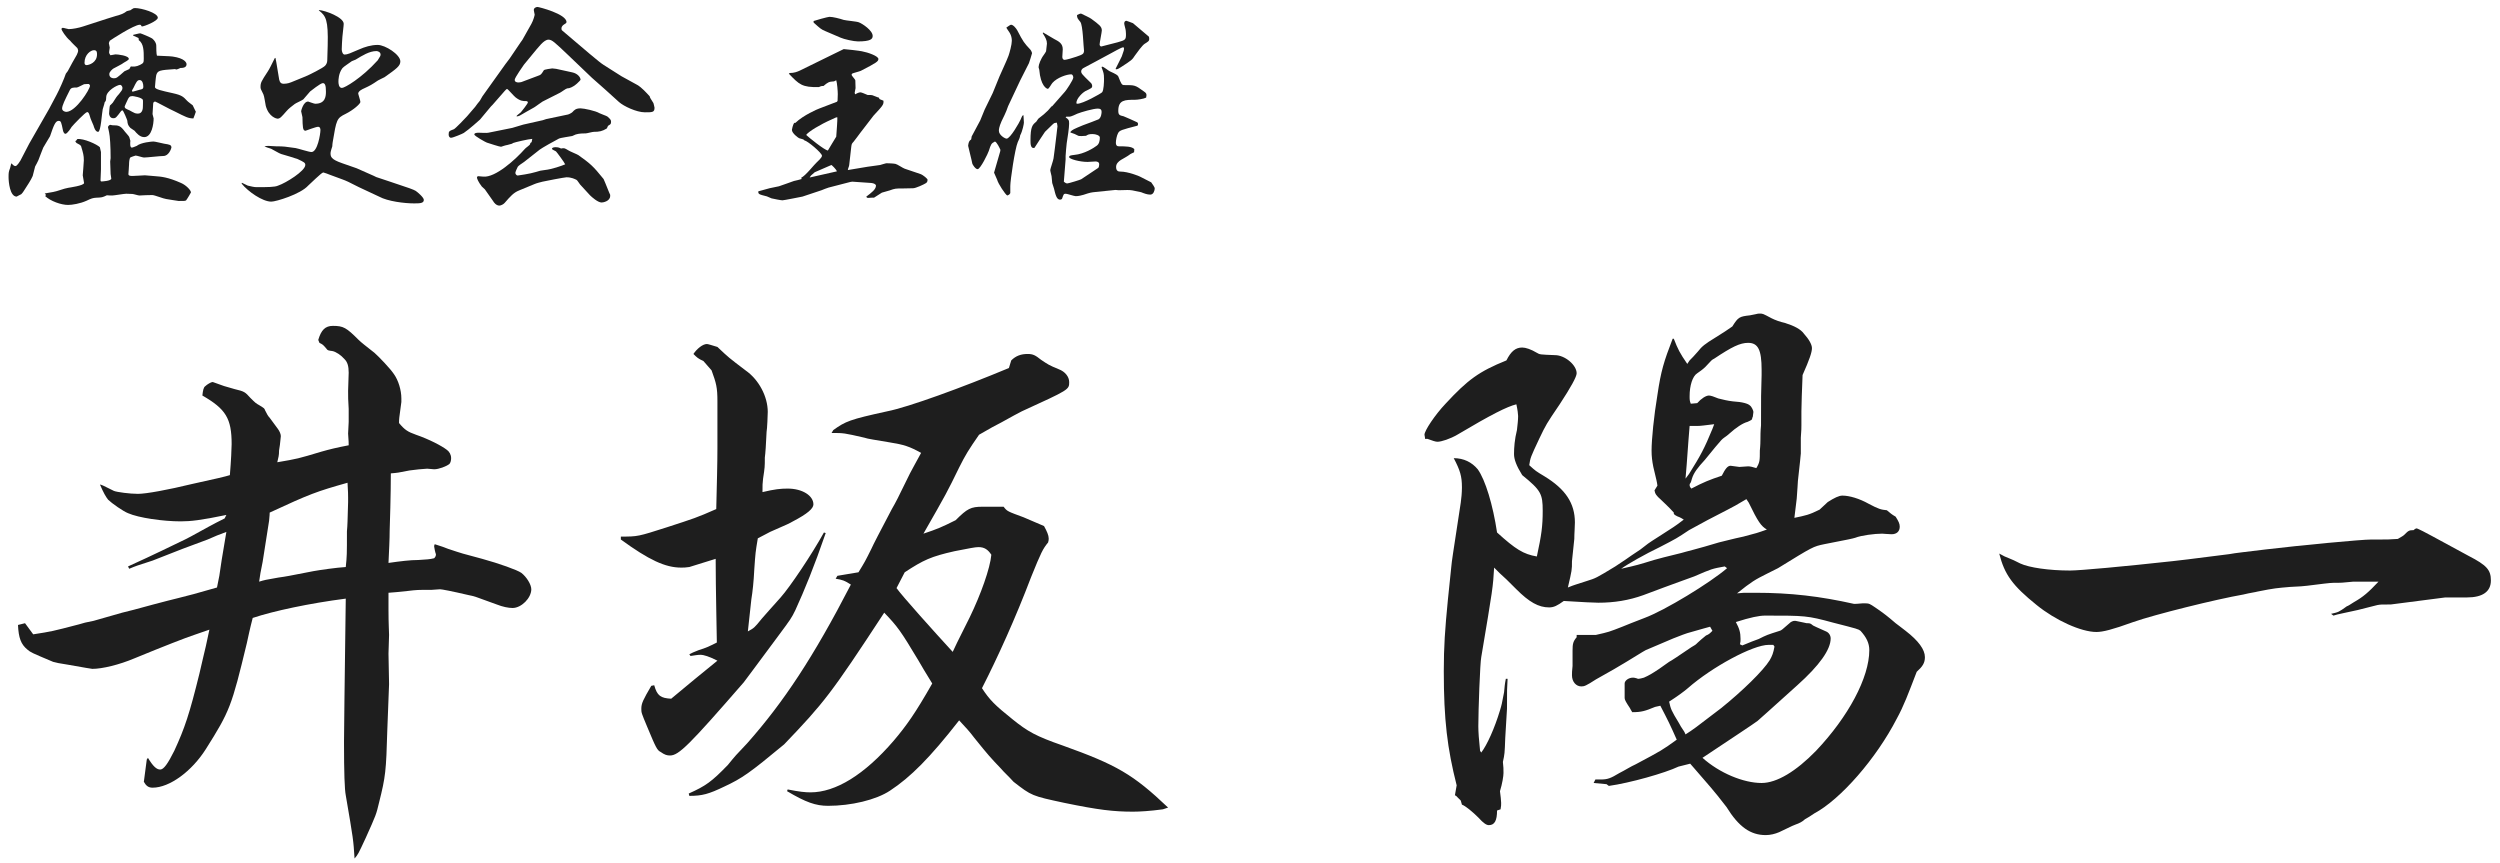
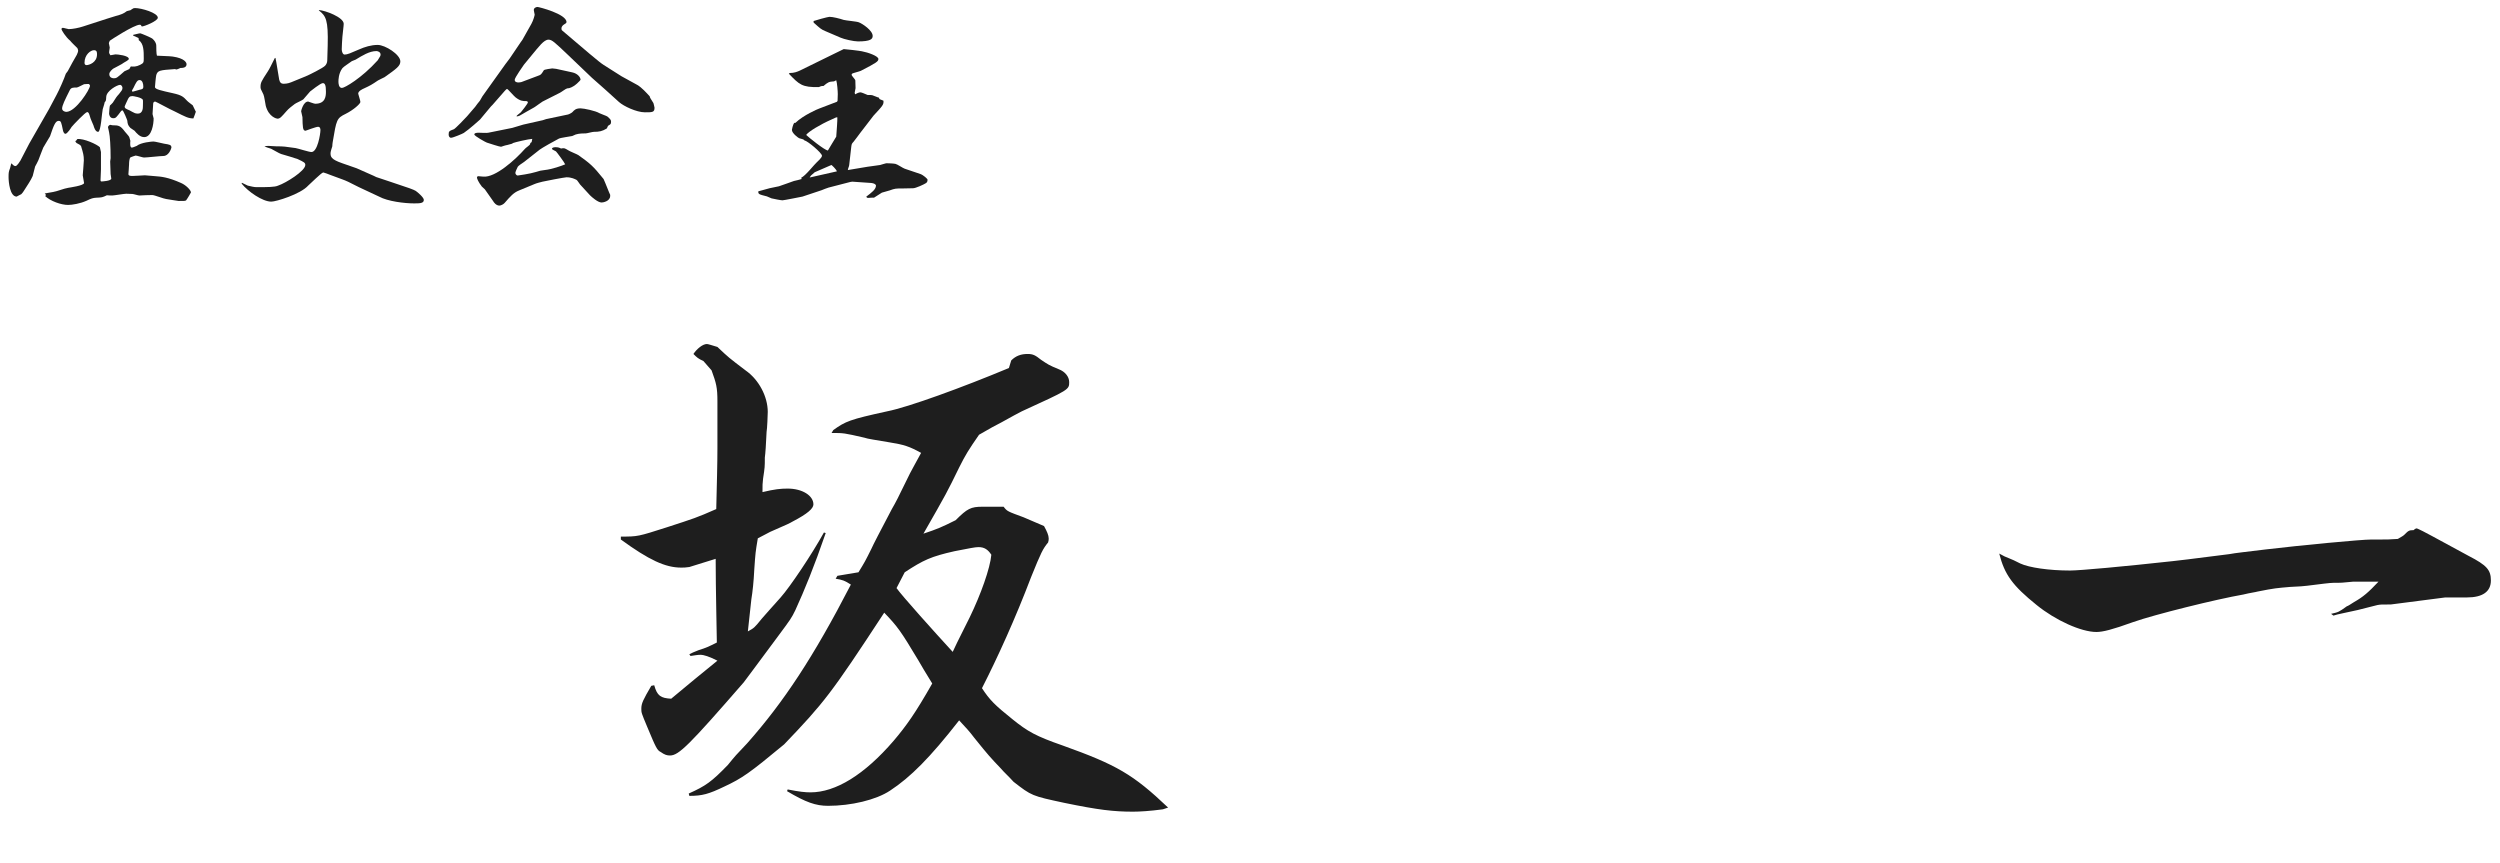
<svg xmlns="http://www.w3.org/2000/svg" width="194" height="67" viewBox="0 0 194 67" fill="none">
  <path d="M183.891 45.136H182.619C181.711 45.227 181.711 45.227 181.075 45.227C180.803 45.227 180.121 45.318 179.031 45.454C178.622 45.499 178.622 45.499 177.714 45.545C176.669 45.636 176.533 45.636 175.171 45.908C175.034 45.954 174.626 45.999 174.081 46.135C171.991 46.499 167.222 47.68 165.542 48.27C163.907 48.861 163.18 49.042 162.68 49.042C161.499 49.042 159.501 48.134 158.047 46.953C156.185 45.454 155.549 44.591 155.141 42.956C155.549 43.183 155.549 43.183 156.004 43.365C156.231 43.456 156.231 43.456 156.776 43.728C157.457 44.046 159.001 44.273 160.636 44.273C161.408 44.273 164.86 43.955 168.585 43.546C169.402 43.456 169.402 43.456 172.99 43.001C173.445 42.91 174.353 42.82 175.806 42.638C178.486 42.32 183.21 41.866 184.027 41.866C184.118 41.866 184.209 41.866 184.482 41.866C184.572 41.866 184.754 41.866 184.799 41.866C185.163 41.866 185.481 41.866 186.071 41.821C186.298 41.684 186.48 41.593 186.571 41.502C186.889 41.185 186.934 41.139 187.298 41.139C187.388 41.048 187.479 41.003 187.525 41.003C187.57 41.003 187.661 41.048 187.752 41.094C187.797 41.094 189.069 41.775 191.567 43.138C192.975 43.864 193.293 44.228 193.293 45.045C193.293 45.908 192.657 46.362 191.431 46.362H189.75L185.526 46.907C184.754 46.907 184.754 46.907 184.482 46.953C182.892 47.362 182.892 47.362 181.802 47.589C181.62 47.634 181.62 47.634 181.393 47.68C181.211 47.725 181.211 47.725 181.075 47.77L180.893 47.634C181.484 47.498 181.484 47.498 182.12 47.044C182.165 47.044 182.392 46.907 182.665 46.726C183.391 46.317 183.8 45.954 184.572 45.136C184.209 45.136 184.073 45.136 183.891 45.136Z" fill="#1E1E1E" />
-   <path d="M130.932 28.24L131.114 27.968C131.387 27.695 131.387 27.695 131.75 27.286C132.068 26.878 132.295 26.696 133.112 26.196C133.703 25.833 134.112 25.56 134.43 25.333C134.884 24.607 134.975 24.561 135.792 24.47C136.019 24.425 136.019 24.425 136.246 24.379C136.383 24.334 136.474 24.334 136.564 24.334C136.791 24.334 136.791 24.334 137.473 24.697C137.745 24.834 138.109 24.97 138.517 25.061C139.244 25.288 139.744 25.56 139.971 25.878C140.38 26.332 140.607 26.741 140.607 27.014C140.607 27.332 140.425 27.877 139.88 29.103C139.835 30.375 139.789 31.283 139.789 31.919C139.789 32.055 139.789 32.282 139.789 32.464C139.789 32.737 139.789 32.918 139.789 33.009C139.789 33.282 139.789 33.282 139.744 33.963C139.744 34.281 139.744 34.281 139.744 35.189C139.744 35.325 139.653 36.052 139.517 37.324C139.517 37.506 139.471 37.96 139.426 38.687C139.38 39.004 139.335 39.504 139.244 40.185C140.107 40.004 140.38 39.958 141.197 39.55L141.833 38.959C142.333 38.641 142.696 38.459 142.968 38.459C143.514 38.459 144.286 38.687 145.012 39.095C145.784 39.504 145.966 39.55 146.42 39.595C146.693 39.822 146.784 39.913 147.102 40.094C147.329 40.458 147.42 40.639 147.42 40.867C147.42 41.23 147.192 41.457 146.784 41.457C146.602 41.457 146.102 41.412 146.057 41.412C145.467 41.412 144.422 41.548 143.968 41.73C143.65 41.82 143.65 41.82 141.56 42.229C140.698 42.411 140.698 42.411 137.972 44.091C137.791 44.182 137.518 44.319 137.155 44.5C136.156 45 135.928 45.136 134.793 46.044L135.338 45.999C135.701 45.999 136.065 45.999 136.201 45.999C138.972 45.999 141.243 46.272 143.877 46.862C144.195 46.862 144.422 46.817 144.558 46.817C144.649 46.817 144.649 46.817 144.694 46.817C145.058 46.817 145.103 46.862 145.512 47.135C146.239 47.634 146.466 47.816 147.102 48.361C147.238 48.452 147.51 48.679 147.874 48.951C148.873 49.723 149.373 50.405 149.373 50.995C149.373 51.449 149.191 51.722 148.737 52.131C148.055 53.902 147.738 54.765 147.192 55.764C145.603 58.853 142.832 62.032 140.788 63.122C140.38 63.395 140.38 63.395 140.062 63.576C139.88 63.758 139.607 63.894 139.335 63.985C139.199 64.031 139.199 64.031 138.063 64.576C137.745 64.712 137.382 64.803 137.019 64.803C135.838 64.803 134.929 64.167 133.975 62.623C132.931 61.26 132.567 60.897 131.477 59.625L131.159 59.261L130.251 59.489C129.206 59.988 126.481 60.76 124.846 60.987L124.664 60.851L123.665 60.76L123.802 60.488C123.938 60.488 124.119 60.488 124.21 60.488C124.755 60.488 124.982 60.397 125.664 59.988C126.118 59.761 126.527 59.489 126.935 59.307C128.979 58.217 128.979 58.217 130.115 57.399C129.615 56.264 129.434 55.9 128.843 54.765L128.434 54.856C127.662 55.174 127.39 55.265 126.663 55.265C126.572 55.128 126.527 55.038 126.481 54.947C126.209 54.538 126.072 54.311 126.072 54.175V53.039C126.072 52.812 126.39 52.585 126.708 52.585C126.754 52.585 126.845 52.585 126.981 52.63C127.072 52.676 127.117 52.676 127.163 52.676C127.253 52.676 127.39 52.63 127.571 52.585C127.98 52.403 128.207 52.267 128.752 51.904C129.07 51.676 129.07 51.676 129.524 51.358C129.706 51.268 130.251 50.904 131.25 50.223C131.568 50.041 131.568 50.041 131.75 49.86C131.886 49.723 132.113 49.542 132.386 49.315C132.613 49.224 132.658 49.178 132.885 48.951L132.704 48.633C132.658 48.633 132.068 48.815 130.932 49.133C130.66 49.224 130.66 49.224 129.842 49.542L127.708 50.45C127.617 50.495 127.617 50.495 126.209 51.358C125.3 51.904 125.3 51.904 123.847 52.721C123.075 53.221 122.939 53.266 122.711 53.266C122.303 53.266 121.985 52.903 121.985 52.403C121.985 52.267 121.985 52.04 122.03 51.676C122.03 51.586 122.03 51.495 122.03 51.449V50.495C122.03 49.95 122.076 49.769 122.348 49.451V49.269C123.029 49.269 123.211 49.269 123.847 49.269C124.846 49.042 124.846 49.042 125.891 48.633C126.209 48.497 126.799 48.27 127.617 47.952C129.206 47.362 132.704 45.227 134.021 44.091L133.839 43.955C132.84 44.137 132.84 44.137 131.477 44.727C131.25 44.818 129.933 45.272 127.526 46.181C126.39 46.59 125.255 46.771 124.029 46.771C123.665 46.771 122.848 46.726 121.349 46.635C120.849 46.998 120.577 47.135 120.213 47.135C119.396 47.135 118.669 46.726 117.67 45.727C116.898 44.954 116.807 44.864 116.398 44.5C116.171 44.273 116.171 44.273 115.944 44.046C115.853 45.59 115.853 45.59 114.945 50.995C114.854 51.404 114.718 55.128 114.718 56.355C114.718 56.763 114.763 57.445 114.854 58.262L114.945 58.398C115.399 57.808 115.989 56.491 116.398 55.128C116.534 54.674 116.534 54.674 116.716 53.72C116.762 53.266 116.762 53.13 116.852 52.676H116.989C116.943 53.448 116.943 53.448 116.943 54.992C116.898 55.81 116.898 55.81 116.807 57.263C116.762 58.489 116.762 58.489 116.625 59.125C116.671 59.489 116.671 59.716 116.671 59.988C116.671 60.215 116.58 60.806 116.398 61.396C116.444 61.76 116.489 62.123 116.489 62.305C116.489 62.486 116.489 62.532 116.444 62.804L116.171 62.895C116.171 63.667 115.989 64.031 115.535 64.031C115.354 64.031 115.126 63.894 114.718 63.44C114.309 63.031 113.718 62.532 113.446 62.441L113.355 62.123L112.992 61.76L112.901 61.714L113.037 60.942C112.31 58.081 112.038 55.855 112.038 52.085C112.038 50.178 112.129 48.86 112.356 46.544C112.447 45.727 112.447 45.727 112.628 43.91C112.674 43.456 112.674 43.456 113.355 39.004C113.4 38.687 113.446 38.232 113.446 37.824C113.446 36.961 113.31 36.506 112.81 35.553C113.582 35.553 114.218 35.87 114.672 36.416C115.263 37.233 115.853 39.186 116.171 41.321C117.624 42.638 118.215 43.001 119.26 43.183C119.623 41.502 119.714 40.821 119.714 39.64C119.714 38.323 119.578 38.051 118.124 36.87C117.67 36.143 117.488 35.643 117.488 35.235C117.488 34.735 117.534 34.099 117.715 33.372C117.761 32.964 117.806 32.6 117.806 32.282C117.806 32.146 117.761 31.783 117.67 31.374C116.943 31.556 115.762 32.146 113.083 33.736C112.538 34.054 111.856 34.281 111.538 34.281C111.402 34.281 111.13 34.19 110.766 34.054H110.584C110.584 33.917 110.539 33.781 110.539 33.736C110.539 33.418 111.357 32.191 112.174 31.329C113.9 29.466 114.763 28.831 116.898 27.968C117.261 27.241 117.624 26.968 118.124 26.968C118.397 26.968 118.805 27.105 119.26 27.377C119.487 27.513 119.487 27.513 120.668 27.559C121.44 27.559 122.348 28.331 122.348 28.967C122.348 29.239 121.894 30.057 121.031 31.374C119.986 32.918 119.986 32.918 119.441 34.054C118.76 35.507 118.76 35.507 118.669 36.098C119.169 36.552 119.169 36.552 119.85 36.961C121.485 37.96 122.212 39.05 122.212 40.549C122.212 40.912 122.166 41.366 122.166 41.82C122.03 43.138 122.03 43.138 121.985 43.546C121.985 44.228 121.985 44.228 121.667 45.59C122.212 45.363 122.303 45.363 123.12 45.091C123.847 44.864 123.847 44.864 125.346 43.955C125.618 43.773 125.891 43.592 126.163 43.41C126.345 43.274 126.754 43.001 127.299 42.638C127.526 42.456 127.526 42.456 127.889 42.184C127.935 42.138 128.298 41.911 128.934 41.502C129.842 40.912 129.888 40.912 130.66 40.322C130.524 40.231 130.433 40.185 130.342 40.14C130.069 40.049 129.888 39.913 129.888 39.867C129.888 39.822 129.888 39.777 129.888 39.777C129.479 39.322 129.116 39.004 128.888 38.777C128.525 38.459 128.434 38.323 128.389 38.051L128.616 37.687C128.571 37.369 128.571 37.369 128.298 36.234C128.207 35.78 128.162 35.416 128.162 34.962C128.162 34.099 128.343 32.282 128.616 30.647C128.888 28.785 129.116 28.058 129.797 26.287H129.888C130.206 27.105 130.342 27.377 130.932 28.24ZM131.205 31.329L131.704 31.283C132.022 30.92 132.386 30.693 132.613 30.693C132.749 30.693 133.022 30.784 133.34 30.92C133.703 31.011 134.066 31.102 134.475 31.147C135.247 31.192 135.656 31.329 135.792 31.465C135.928 31.556 136.065 31.874 136.065 31.964C136.019 32.373 136.019 32.373 135.974 32.419C135.974 32.6 135.883 32.6 135.611 32.737C135.247 32.827 134.702 33.191 134.203 33.645C134.203 33.645 134.066 33.781 133.794 33.963C133.612 34.099 133.612 34.099 133.112 34.69C132.749 35.144 132.477 35.462 132.295 35.689C131.75 36.279 131.432 36.688 131.296 37.142C131.25 37.324 131.205 37.46 131.159 37.506C131.114 37.551 131.114 37.642 131.114 37.642C131.114 37.733 131.159 37.824 131.25 37.914C132.204 37.415 132.658 37.233 133.612 36.915C133.885 36.37 134.066 36.143 134.293 36.143L134.975 36.234L135.656 36.188C135.792 36.188 136.019 36.234 136.292 36.325C136.564 35.87 136.564 35.734 136.564 34.962C136.564 34.917 136.61 34.599 136.61 34.099C136.61 33.827 136.61 33.463 136.655 33.009C136.655 30.693 136.655 30.556 136.701 29.103C136.701 28.967 136.701 28.74 136.701 28.694C136.701 27.15 136.428 26.605 135.656 26.605C135.02 26.605 134.384 26.923 133.022 27.831C132.84 27.922 132.84 27.922 132.34 28.467C132.113 28.694 131.886 28.831 131.704 28.967C131.341 29.194 131.114 29.921 131.114 30.738C131.114 31.011 131.114 31.102 131.205 31.329ZM132.885 33.282L133.022 32.918C132.25 33.009 131.977 33.054 131.704 33.054C131.568 33.054 131.387 33.054 131.114 33.054C131.069 33.599 131.069 33.599 131.023 34.19C130.978 34.78 130.978 34.78 130.887 36.052C130.842 36.506 130.842 36.597 130.796 37.142L131.069 36.779C131.977 35.325 132.25 34.826 132.885 33.282ZM135.701 39.004L135.52 38.732C134.838 39.141 134.43 39.368 134.066 39.55C132.477 40.367 132.477 40.367 131.069 41.139C130.115 41.775 130.115 41.775 128.798 42.456C127.662 43.001 126.3 43.773 125.8 44.137C127.026 43.864 127.163 43.819 128.343 43.456C128.661 43.365 129.343 43.183 130.478 42.91C130.751 42.82 131.75 42.593 133.385 42.093C133.794 42.002 134.43 41.82 135.293 41.639C136.337 41.366 136.337 41.366 137.109 41.094C136.655 40.821 136.428 40.503 135.701 39.004ZM135.02 49.996L135.202 50.087C135.747 49.86 136.201 49.678 136.474 49.587C137.109 49.269 137.109 49.269 138.109 48.951C138.245 48.906 138.245 48.906 138.972 48.27C139.062 48.225 139.153 48.179 139.244 48.179C139.29 48.179 139.29 48.179 139.335 48.179C139.835 48.27 140.152 48.361 140.198 48.361C140.47 48.361 140.47 48.361 140.698 48.542C140.698 48.542 141.061 48.724 141.697 48.997C141.924 49.087 142.06 49.315 142.06 49.542C142.06 50.405 141.197 51.631 139.471 53.175C137.473 54.992 136.428 55.9 136.383 55.946C136.019 56.218 134.566 57.172 132.113 58.807C133.43 59.988 135.293 60.76 136.701 60.76C137.882 60.76 139.38 59.852 140.925 58.262C143.423 55.628 145.058 52.585 145.058 50.45C145.058 49.905 144.831 49.451 144.376 48.951C144.195 48.815 144.195 48.815 142.242 48.315C140.243 47.77 140.062 47.77 136.973 47.77C136.519 47.77 135.838 47.907 134.702 48.27C134.975 48.77 135.066 49.087 135.066 49.587C135.066 49.723 135.066 49.814 135.02 49.996ZM137.609 50.041H137.246C136.019 50.041 132.84 51.767 130.978 53.402C130.66 53.675 130.16 54.038 129.524 54.447C129.661 55.038 129.661 55.083 130.296 56.127C130.387 56.309 130.478 56.446 130.569 56.582C130.66 56.718 130.705 56.763 130.796 56.99C131.432 56.582 131.432 56.582 133.567 54.947C135.202 53.63 136.837 52.04 137.336 51.222C137.518 50.904 137.609 50.677 137.7 50.178L137.609 50.041Z" fill="#1E1E1E" />
  <path d="M55.218 28.74L54.582 28.013C54.173 27.831 54.082 27.74 53.81 27.468C54.082 27.059 54.536 26.696 54.854 26.696C54.945 26.696 55.218 26.787 55.672 26.923C56.535 27.74 56.535 27.74 57.852 28.74C58.897 29.466 59.578 30.784 59.578 31.964C59.578 32.101 59.533 33.327 59.487 33.509C59.442 34.508 59.396 35.189 59.351 35.507C59.351 36.234 59.351 36.234 59.215 37.142C59.169 37.506 59.169 37.642 59.169 38.187C60.123 37.96 60.577 37.914 61.122 37.914C62.258 37.914 63.121 38.459 63.121 39.141C63.121 39.459 62.666 39.867 61.531 40.458C61.213 40.639 61.213 40.639 59.76 41.275C59.396 41.457 59.351 41.502 58.806 41.775C58.624 42.865 58.624 42.865 58.533 44.182C58.488 45.136 58.397 45.954 58.306 46.499C58.215 47.225 58.17 47.861 58.034 48.997C58.533 48.724 58.533 48.724 59.124 47.998C59.396 47.679 59.85 47.18 60.577 46.362C61.304 45.545 62.984 43.047 63.938 41.321L64.075 41.366C63.166 44.001 62.439 45.772 61.713 47.362C61.395 47.998 61.395 47.998 60.35 49.406C58.76 51.54 57.898 52.721 57.716 52.948C53.492 57.808 52.674 58.626 51.993 58.626C51.766 58.626 51.584 58.58 51.266 58.353C50.994 58.217 50.903 58.035 50.222 56.4C49.767 55.31 49.767 55.31 49.767 54.992C49.767 54.583 49.904 54.311 50.539 53.221L50.767 53.175C50.994 53.993 51.266 54.175 52.084 54.22C53.764 52.812 54.173 52.494 55.672 51.268C55.036 50.95 54.627 50.813 54.355 50.813C54.128 50.813 53.901 50.859 53.583 50.904L53.492 50.768C53.764 50.632 53.764 50.632 54.218 50.45C54.809 50.268 54.991 50.178 55.627 49.86C55.627 49.406 55.536 45.681 55.536 43.365L53.492 44.001C53.219 44.046 53.038 44.046 52.856 44.046C51.63 44.046 50.358 43.456 48.178 41.866V41.639C49.495 41.639 49.495 41.639 51.766 40.912C53.855 40.231 54.037 40.185 55.581 39.504C55.627 37.551 55.672 36.007 55.672 34.735C55.672 34.599 55.672 34.281 55.672 33.827C55.672 33.009 55.672 32.146 55.672 31.147C55.672 30.057 55.581 29.739 55.218 28.74ZM78.291 28.558L78.472 27.968C78.836 27.604 79.245 27.468 79.744 27.468C80.153 27.468 80.335 27.559 80.789 27.922C81.334 28.285 81.379 28.331 82.151 28.649C82.651 28.831 82.969 29.239 82.969 29.648C82.969 30.238 82.969 30.238 79.29 31.919C79.017 32.055 78.518 32.328 77.7 32.782C77.337 32.964 76.746 33.282 75.974 33.736C75.157 34.917 74.93 35.28 74.43 36.279C73.476 38.232 73.476 38.232 71.659 41.412C72.75 41.048 73.067 40.912 74.158 40.367C75.066 39.459 75.338 39.322 76.247 39.322C76.247 39.322 76.383 39.322 76.474 39.322C76.792 39.322 77.246 39.322 77.882 39.322C78.154 39.686 78.2 39.686 79.426 40.14C79.426 40.14 79.971 40.367 81.016 40.821C81.243 41.23 81.379 41.548 81.379 41.775C81.379 41.866 81.379 41.957 81.334 42.093C80.925 42.593 80.789 42.865 80.017 44.773C78.79 47.998 77.428 50.995 76.201 53.402C76.792 54.311 77.201 54.719 78.563 55.81C79.744 56.763 80.38 57.127 82.469 57.853C86.648 59.352 87.92 60.079 90.645 62.668L90.236 62.804C89.237 62.94 88.419 62.986 87.92 62.986C86.421 62.986 85.24 62.85 82.606 62.305C80.062 61.76 80.062 61.76 78.654 60.669C78.245 60.215 77.882 59.897 77.7 59.67C76.837 58.762 76.746 58.671 75.611 57.263C75.202 56.718 74.975 56.491 74.43 55.9C72.159 58.807 70.66 60.306 69.071 61.351C67.981 62.078 66.028 62.532 64.256 62.532C63.302 62.532 62.53 62.259 61.077 61.396L61.122 61.26C62.031 61.442 62.485 61.487 62.894 61.487C64.847 61.487 67.072 60.124 69.343 57.49C70.342 56.309 71.024 55.355 72.341 53.039C71.841 52.221 71.478 51.631 71.251 51.222C69.888 48.951 69.661 48.633 68.616 47.543C64.483 53.857 63.938 54.538 60.85 57.763C58.17 59.988 57.58 60.397 56.217 61.033C54.991 61.623 54.491 61.76 53.492 61.76L53.446 61.578C54.764 60.987 55.218 60.669 56.489 59.352C57.08 58.626 57.08 58.626 57.988 57.672C60.804 54.492 63.121 50.995 66.028 45.363C65.528 45.045 65.392 45 64.847 44.909L64.983 44.682L66.618 44.409C67.118 43.592 67.118 43.592 67.617 42.593C67.754 42.275 68.299 41.23 69.207 39.504C69.57 38.868 69.57 38.868 70.615 36.733C70.797 36.37 71.115 35.825 71.478 35.144C70.57 34.644 70.161 34.508 69.025 34.326C67.981 34.145 67.299 34.054 67.072 33.963C65.483 33.599 65.483 33.599 64.529 33.599L64.665 33.372C65.619 32.691 65.937 32.555 68.844 31.919C70.479 31.601 74.703 30.057 78.291 28.558ZM70.206 44.409L69.57 45.636C70.024 46.272 72.432 48.951 73.93 50.586C74.158 50.087 74.158 50.087 75.248 47.907C76.111 46.135 76.837 44.091 76.928 43.047C76.656 42.638 76.383 42.456 75.929 42.456C75.656 42.456 75.248 42.547 74.067 42.774C72.25 43.183 71.659 43.456 70.206 44.409Z" fill="#1E1E1E" />
-   <path d="M24.788 26.605L24.697 26.378C24.924 25.606 25.242 25.288 25.832 25.288C26.65 25.288 26.877 25.424 27.831 26.378C28.012 26.56 28.421 26.878 29.057 27.377C29.42 27.695 30.283 28.604 30.556 29.012C30.919 29.512 31.146 30.284 31.146 30.92C31.146 30.965 31.146 31.147 31.146 31.193C30.965 32.51 30.965 32.51 30.965 32.828C31.419 33.373 31.646 33.509 32.282 33.736C33.326 34.099 34.28 34.599 34.689 34.917C34.871 35.053 35.007 35.28 35.007 35.553C35.007 35.734 34.961 35.916 34.87 36.007C34.644 36.189 34.053 36.416 33.69 36.416L33.145 36.37C32.963 36.37 32.055 36.461 31.782 36.507C30.874 36.688 30.874 36.688 30.329 36.734C30.329 36.961 30.329 38.46 30.238 41.185C30.238 41.866 30.192 42.684 30.147 43.683C31.101 43.547 31.828 43.456 32.463 43.456C33.145 43.41 33.326 43.41 33.69 43.32C33.781 43.229 33.826 43.138 33.826 43.047C33.826 43.047 33.826 43.047 33.826 43.002C33.781 42.911 33.69 42.457 33.69 42.411C33.69 42.366 33.69 42.32 33.735 42.23C34.189 42.366 34.553 42.502 34.78 42.593C35.87 42.956 35.87 42.956 37.414 43.365C38.731 43.728 40.139 44.228 40.457 44.455C40.866 44.773 41.229 45.363 41.229 45.727C41.229 46.408 40.457 47.18 39.776 47.18C39.458 47.18 39.004 47.089 38.55 46.908C36.824 46.272 36.824 46.272 36.369 46.181C35.007 45.863 34.28 45.727 34.144 45.727L33.508 45.772C32.373 45.772 32.373 45.772 31.6 45.863C30.737 45.954 30.737 45.954 30.147 45.999C30.147 46.59 30.147 47.089 30.147 47.362C30.147 48.361 30.192 49.088 30.192 49.27L30.147 50.723L30.192 53.085L30.056 56.627C29.965 59.852 29.92 60.261 29.42 62.259C29.193 63.213 29.193 63.213 28.376 65.03C27.785 66.302 27.785 66.302 27.513 66.62C27.422 65.166 27.422 65.166 26.831 61.714C26.741 61.26 26.695 59.989 26.695 57.581C26.695 56.9 26.741 53.176 26.831 46.453C24.015 46.817 21.245 47.407 19.61 47.952C19.383 48.815 19.246 49.497 19.155 49.905C17.974 54.811 17.838 55.174 15.976 58.126C14.886 59.852 13.16 61.124 11.843 61.124C11.525 61.124 11.343 60.988 11.162 60.67L11.389 58.944L11.48 58.808C11.888 59.489 12.161 59.716 12.433 59.716C12.706 59.716 13.024 59.262 13.524 58.263C14.341 56.491 14.704 55.401 15.476 52.267C15.749 51.132 15.794 50.859 15.976 50.133C16.158 49.315 16.158 49.315 16.249 48.861C15.976 48.952 15.976 48.952 15.068 49.27C14.386 49.497 12.751 50.133 10.435 51.086C9.254 51.586 7.937 51.904 7.165 51.904C7.165 51.904 6.529 51.813 5.303 51.586C4.667 51.495 4.258 51.404 4.122 51.359C2.396 50.632 2.396 50.632 2.123 50.405C1.624 49.996 1.442 49.497 1.396 48.497L1.942 48.361L2.577 49.224C4.031 48.997 4.031 48.997 6.12 48.452C6.393 48.361 6.756 48.27 7.256 48.179L9.481 47.544C9.663 47.498 9.663 47.498 10.389 47.316C10.526 47.271 13.069 46.59 13.841 46.408C14.432 46.272 15.431 45.999 16.839 45.59C17.021 44.728 17.021 44.728 17.202 43.456C17.384 42.32 17.384 42.32 17.566 41.276C16.839 41.548 16.839 41.548 16.112 41.866C15.749 42.002 15.749 42.002 14.159 42.593C12.751 43.138 11.979 43.456 11.843 43.501C10.571 43.91 10.571 43.91 10.026 44.137L9.935 43.955C10.344 43.774 12.025 43.002 13.978 42.048C14.568 41.775 14.886 41.594 16.203 40.867C16.794 40.549 16.794 40.549 17.43 40.231L17.566 39.959C15.613 40.367 14.795 40.458 14.023 40.458C12.661 40.458 10.753 40.186 9.935 39.822C9.572 39.686 8.664 39.05 8.391 38.778C8.209 38.55 8.028 38.233 7.755 37.597C7.937 37.642 7.937 37.642 8.845 38.096C9.072 38.187 10.072 38.323 10.707 38.323C11.343 38.323 13.069 38.005 14.931 37.551C16.612 37.188 17.566 36.961 17.838 36.87C17.929 35.78 17.975 34.781 17.975 34.463C17.975 32.464 17.52 31.738 15.704 30.693C15.749 30.284 15.794 30.057 15.931 29.966C16.067 29.83 16.385 29.648 16.476 29.648C16.521 29.648 16.521 29.648 16.521 29.648C17.384 29.966 17.384 29.966 18.202 30.193C18.974 30.375 19.019 30.421 19.428 30.875C19.837 31.283 19.837 31.283 20.155 31.465C20.518 31.692 20.518 31.692 20.564 31.828C20.7 32.101 20.791 32.283 20.927 32.419L21.563 33.282C21.699 33.464 21.79 33.691 21.79 33.827C21.79 33.872 21.79 33.872 21.79 33.872C21.744 34.372 21.699 34.735 21.654 34.962C21.654 35.371 21.608 35.462 21.517 35.871C23.107 35.598 23.107 35.598 24.924 35.053C25.56 34.872 26.105 34.735 27.058 34.554C27.058 34.327 27.058 34.327 27.013 33.645C27.013 33.6 27.013 33.509 27.058 32.737C27.058 32.601 27.058 32.464 27.058 32.419C27.058 32.237 27.058 32.056 27.058 31.738C27.013 31.056 27.013 30.784 27.013 30.33L27.058 28.922C27.058 28.422 26.968 28.104 26.741 27.877C26.468 27.559 26.059 27.287 25.787 27.241C25.469 27.196 25.423 27.196 25.332 27.059C25.06 26.741 25.06 26.741 24.788 26.605ZM20.109 45.136C20.564 45 20.564 45 21.608 44.818C22.244 44.728 22.244 44.728 24.333 44.319C24.833 44.228 26.105 44.046 26.831 44.001C26.922 43.138 26.922 43.047 26.922 41.23C26.968 40.731 26.968 40.504 27.013 38.959C27.013 38.823 27.013 38.687 27.013 38.596C27.013 38.414 27.013 38.187 26.968 37.461C24.56 38.142 24.061 38.323 20.927 39.777C20.927 40.049 20.881 40.276 20.881 40.413C20.609 42.184 20.609 42.184 20.382 43.592C20.2 44.501 20.2 44.501 20.109 45.136Z" fill="#1E1E1E" />
-   <path d="M75.333 10.844L75.367 10.81L75.401 10.589L76.066 9.345C76.066 9.328 76.355 8.647 76.406 8.511L77.037 7.216L77.564 5.922C77.752 5.479 78.093 4.781 78.263 4.321C78.348 4.083 78.518 3.452 78.518 3.163C78.518 2.958 78.467 2.754 78.382 2.601C78.348 2.516 78.11 2.209 78.093 2.141C78.144 2.107 78.399 1.919 78.45 1.919C78.638 1.919 78.859 2.209 78.944 2.362C79.404 3.248 79.472 3.333 79.949 3.844C80 3.895 80.085 4.065 80.085 4.134C80.085 4.151 79.881 4.832 79.847 4.9L79.166 6.246L78.229 8.238C78.178 8.392 78.093 8.664 77.718 9.414C77.684 9.499 77.513 9.856 77.513 10.146C77.513 10.487 77.99 10.759 78.11 10.759C78.399 10.759 79.115 9.482 79.2 9.277C79.319 8.988 79.336 8.954 79.421 8.937C79.421 9.022 79.455 9.431 79.455 9.516C79.455 9.601 79.353 10.163 79.166 10.504C79.148 10.674 79.063 10.861 78.978 11.032C78.757 11.543 78.399 13.995 78.399 14.438V14.983C78.331 15.102 78.297 15.119 78.161 15.171C78.007 15.085 77.462 14.268 77.377 13.944C77.343 13.876 77.173 13.467 77.139 13.399L77.207 13.161L77.616 11.747L77.633 11.628C77.582 11.509 77.36 11.032 77.207 10.981C76.917 11.134 76.9 11.185 76.73 11.713C76.679 11.883 76.083 13.127 75.861 13.127C75.691 13.127 75.47 12.769 75.453 12.701C75.418 12.479 75.129 11.372 75.129 11.321C75.129 11.304 75.146 10.947 75.333 10.844ZM81.601 8.255L81.652 8.238L82.64 7.114C82.725 7.029 83.287 6.195 83.287 6.024C83.287 5.939 83.253 5.769 83.117 5.769C82.776 5.769 82.027 6.024 81.669 6.433C81.601 6.501 81.397 6.893 81.312 6.893C81.209 6.893 80.75 6.654 80.647 5.411C80.647 5.377 80.579 5.224 80.596 5.19C80.596 5.019 80.767 4.559 81.005 4.253C81.107 4.1 81.124 4.083 81.175 3.98C81.175 3.895 81.243 3.469 81.243 3.384C81.243 3.112 81.124 2.907 80.92 2.584L80.937 2.516C81.073 2.584 81.669 2.958 81.806 3.027C82.163 3.214 82.47 3.367 82.47 3.827C82.47 3.929 82.436 4.321 82.436 4.406C82.436 4.44 82.436 4.645 82.623 4.645C82.725 4.645 83.338 4.474 83.509 4.406C84.071 4.219 84.088 4.168 84.122 3.963C84.071 3.606 84.037 1.953 83.832 1.698C83.611 1.425 83.577 1.391 83.577 1.17L83.747 1.085L83.883 1.051C84.02 1.119 84.582 1.374 84.684 1.46C85.28 1.902 85.502 2.056 85.502 2.362C85.502 2.481 85.331 3.316 85.331 3.435C85.331 3.486 85.348 3.606 85.468 3.606C85.484 3.606 86.609 3.316 86.728 3.282C87.358 3.112 87.375 3.061 87.375 2.635C87.375 2.516 87.358 2.294 87.307 2.141C87.256 1.919 87.239 1.885 87.239 1.817C87.239 1.715 87.29 1.613 87.409 1.613C87.443 1.613 87.869 1.783 87.92 1.8C87.954 1.834 89.078 2.771 89.147 2.839C89.18 2.89 89.18 3.027 89.18 3.044C89.18 3.18 89.095 3.231 88.823 3.401C88.653 3.503 88.227 4.083 88.073 4.304C87.852 4.645 87.835 4.662 86.966 5.224C86.779 5.343 86.728 5.377 86.592 5.377L86.575 5.326C86.66 5.173 86.983 4.508 87.052 4.372C87.222 3.912 87.222 3.861 87.222 3.759C87.222 3.708 87.222 3.674 87.137 3.674C87.034 3.674 86.336 4.065 86.149 4.168C85.825 4.355 84.139 5.241 84.054 5.292C83.969 5.343 83.9 5.445 83.9 5.53C83.9 5.701 83.969 5.769 84.616 6.399C84.701 6.467 84.752 6.569 84.752 6.671C84.752 6.825 84.701 6.842 84.207 7.08C84.071 7.148 83.526 7.608 83.526 8C83.526 8.034 83.577 8.051 83.594 8.051C84.037 8.051 85.416 7.268 85.519 7.165C85.655 7.029 85.672 6.348 85.672 6.126C85.672 5.99 85.672 5.735 85.587 5.513C85.587 5.496 85.502 5.275 85.484 5.224C85.484 5.19 85.501 5.173 85.536 5.173C85.638 5.173 86.03 5.496 86.115 5.53C86.592 5.752 86.745 5.82 86.796 5.973C87.017 6.535 87.052 6.603 87.256 6.603C88.056 6.603 88.091 6.603 88.721 7.063C88.942 7.216 89.01 7.268 88.942 7.574C88.755 7.676 88.261 7.744 88.073 7.744C87.307 7.744 86.779 7.744 86.779 8.596C86.779 8.92 86.881 8.954 87.188 9.022C87.205 9.022 88.176 9.448 88.227 9.482C88.295 9.516 88.312 9.567 88.312 9.618C88.312 9.669 88.295 9.737 88.261 9.754C87.017 10.078 86.881 10.112 86.762 10.333C86.66 10.521 86.592 10.878 86.592 11.066C86.592 11.355 86.745 11.355 86.881 11.355C87.307 11.355 87.852 11.355 88.022 11.577L88.005 11.815C87.937 11.849 87.665 11.969 87.631 12.02C87.528 12.105 87.069 12.36 86.983 12.411C86.796 12.53 86.609 12.701 86.609 12.956C86.609 13.28 86.796 13.314 86.932 13.314C87.545 13.314 88.414 13.672 88.465 13.706C88.601 13.774 89.317 14.132 89.334 14.149C89.419 14.285 89.606 14.506 89.606 14.626C89.606 14.762 89.521 15.102 89.266 15.102C89.027 15.102 88.806 15.017 88.55 14.915C87.869 14.762 87.767 14.745 87.477 14.745C87.375 14.745 86.898 14.762 86.796 14.762C86.762 14.762 86.558 14.728 86.507 14.745L85.008 14.898C84.684 14.932 84.633 14.932 84.071 15.119C83.935 15.153 83.713 15.222 83.475 15.222C83.356 15.222 82.811 15.034 82.708 15.034C82.538 15.034 82.538 15.068 82.419 15.409C82.402 15.46 82.317 15.494 82.265 15.494C81.993 15.494 81.908 15.119 81.788 14.626C81.772 14.557 81.669 14.251 81.652 14.2C81.635 14.114 81.618 13.74 81.601 13.672C81.584 13.569 81.499 13.28 81.499 13.195C81.499 13.11 81.737 12.445 81.754 12.292C81.772 12.173 81.84 11.628 81.857 11.509L81.993 10.384C81.993 10.316 82.061 9.822 82.061 9.805C82.061 9.754 82.027 9.584 82.01 9.516C81.959 9.533 81.84 9.533 81.788 9.567C81.737 9.584 81.209 10.129 81.09 10.231C81.039 10.282 80.29 11.457 80.273 11.475C79.966 11.56 79.966 11.134 79.966 10.895C79.966 9.822 80.119 9.686 80.409 9.448C80.443 9.414 80.562 9.209 80.596 9.192C80.716 9.09 80.903 8.954 81.005 8.869C81.312 8.596 81.346 8.562 81.601 8.255ZM83.066 10.282V10.231C83.219 10.061 83.304 10.027 84.037 9.72C84.224 9.652 85.195 9.294 85.246 9.26C85.468 9.124 85.484 8.749 85.484 8.681C85.484 8.528 85.416 8.426 85.195 8.426C84.837 8.426 83.918 8.698 83.611 8.817C83.509 8.869 83.1 9.056 82.998 9.056H82.742L82.691 9.107C82.93 9.277 82.964 9.311 82.964 9.601C82.964 9.925 82.844 10.691 82.776 11.117C82.759 11.151 82.691 12.071 82.691 12.105V12.377L82.555 14.098C82.691 14.217 82.759 14.234 82.828 14.234C82.913 14.234 83.867 13.944 83.9 13.91C84.105 13.774 85.212 13.041 85.229 13.024C85.28 12.956 85.297 12.837 85.297 12.752C85.297 12.582 85.161 12.53 85.008 12.53C84.905 12.53 84.497 12.565 84.394 12.565C83.798 12.565 82.964 12.343 82.964 12.19C82.964 12.071 83.083 12.054 83.373 12.02C84.139 11.951 84.888 11.475 85.11 11.304C85.297 11.168 85.348 10.912 85.348 10.674C85.348 10.504 85.025 10.402 84.786 10.402C84.48 10.402 84.412 10.453 84.275 10.538C84.122 10.555 83.73 10.572 83.679 10.538C83.407 10.402 83.39 10.384 83.066 10.282Z" fill="#1E1E1E" />
  <path d="M58.846 14.847L59.715 14.608C59.817 14.574 60.345 14.489 60.447 14.455C60.634 14.404 61.435 14.097 61.605 14.046C61.639 14.046 62.167 13.91 62.201 13.893L62.184 13.774C62.457 13.706 63.257 12.684 63.394 12.582C63.428 12.547 63.785 12.241 63.785 12.088C63.785 11.866 62.661 10.929 62.423 10.895C62.355 10.81 62.321 10.81 62.014 10.725C61.963 10.708 61.452 10.35 61.452 10.078C61.452 10.061 61.52 9.669 61.639 9.533H61.724C62.338 8.937 63.462 8.46 63.564 8.426L64.944 7.898L64.995 7.83L65.012 7.302C65.012 7.08 64.961 6.416 64.892 6.228L64.722 6.314C64.313 6.331 64.228 6.399 63.905 6.671C63.734 6.671 63.683 6.688 63.547 6.756C62.235 6.791 62.014 6.552 61.214 5.718L61.282 5.666C61.639 5.666 61.878 5.564 62.065 5.479L63.768 4.644C63.956 4.559 65.454 3.81 65.472 3.81C65.591 3.81 66.766 3.946 66.885 3.98C67.362 4.065 68.163 4.355 68.163 4.576C68.163 4.764 68.026 4.866 66.8 5.496C66.698 5.547 66.136 5.683 66.119 5.718C66.102 5.752 66.085 5.769 66.085 5.803C66.085 5.888 66.374 6.16 66.374 6.246C66.374 6.433 66.391 6.637 66.391 6.842C66.391 6.893 66.323 7.131 66.323 7.199C66.323 7.233 66.357 7.302 66.357 7.319C66.459 7.267 66.63 7.165 66.766 7.165C66.834 7.165 67.055 7.25 67.328 7.37C67.515 7.37 67.601 7.37 67.686 7.387C67.771 7.404 68.129 7.574 68.197 7.574C68.214 7.608 68.248 7.71 68.299 7.71C68.384 7.744 68.486 7.778 68.554 7.812C68.588 8.102 68.52 8.187 67.788 8.971L66.766 10.299C66.681 10.401 66.323 10.912 66.238 10.998C66.068 11.168 66.085 11.219 66.051 11.457L65.897 12.82C65.897 12.888 65.778 13.144 65.795 13.195L67.328 12.939C67.481 12.905 68.163 12.837 68.299 12.803C68.384 12.786 68.725 12.667 68.776 12.667C68.929 12.667 69.355 12.684 69.491 12.718C69.61 12.735 70.087 13.058 70.207 13.092L71.416 13.501C71.654 13.586 71.978 13.876 71.978 13.944C71.978 14.097 71.927 14.165 71.842 14.217C71.688 14.319 71.058 14.608 70.854 14.608C70.718 14.608 70.138 14.625 70.019 14.625C69.508 14.625 69.457 14.625 69.031 14.779C68.929 14.813 68.469 14.932 68.435 14.949C68.384 14.983 67.839 15.324 67.822 15.341C67.754 15.324 67.43 15.358 67.362 15.358C67.277 15.358 67.243 15.307 67.226 15.256C67.635 14.949 67.975 14.694 67.975 14.404C67.975 14.302 67.805 14.217 67.618 14.2C67.379 14.182 66.238 14.097 66.136 14.097C66.051 14.097 65.948 14.131 65.744 14.182L64.296 14.557C64.211 14.574 63.836 14.728 63.751 14.762L62.27 15.256C62.252 15.256 60.839 15.545 60.719 15.545C60.6 15.545 60.004 15.426 59.868 15.392C59.817 15.375 59.561 15.256 59.51 15.239C58.897 15.085 58.829 15.068 58.846 14.847ZM62.559 10.47C62.729 10.64 63.99 11.662 64.245 11.679C64.381 11.457 64.688 10.929 64.892 10.606C64.909 10.401 64.995 9.243 64.978 9.107C64.909 9.09 64.875 9.107 64.518 9.277C63.666 9.652 62.729 10.214 62.559 10.47ZM62.831 13.774L64.944 13.297C64.875 13.11 64.535 12.803 64.518 12.803C64.501 12.803 63.24 13.365 63.223 13.365C63.138 13.45 63.07 13.501 62.934 13.62C62.9 13.655 62.866 13.723 62.831 13.774ZM65.233 2.924L64.041 2.413C63.717 2.277 63.649 2.209 63.172 1.783C63.121 1.732 63.121 1.715 63.138 1.63C63.206 1.596 64.245 1.306 64.364 1.306C64.637 1.306 65.165 1.442 65.472 1.545C65.659 1.596 66.493 1.664 66.647 1.732C66.919 1.834 67.72 2.362 67.72 2.788C67.72 3.026 67.567 3.214 66.579 3.214C66.255 3.214 65.489 3.043 65.233 2.924Z" fill="#1E1E1E" />
  <path d="M37.437 7.472L39.226 4.968L39.549 4.542L40.401 3.282L40.537 3.094L41.236 1.851C41.389 1.579 41.491 1.187 41.491 1.136C41.491 1.119 41.423 0.829 41.423 0.778C41.423 0.608 41.61 0.54 41.712 0.54C41.815 0.54 43.961 1.085 43.961 1.715C43.961 1.783 43.859 1.851 43.791 1.885C43.671 1.953 43.569 2.072 43.569 2.192C43.569 2.226 43.569 2.328 43.62 2.362L45.766 4.184C46.362 4.678 46.601 4.883 46.839 5.036L48.236 5.922L49.445 6.586C49.803 6.79 50.16 7.199 50.416 7.472C50.433 7.574 50.467 7.625 50.706 8C50.706 8.017 50.791 8.289 50.791 8.357C50.791 8.715 50.637 8.715 50.041 8.715C49.394 8.715 48.389 8.238 48.032 7.915L46.959 6.944L45.937 6.041L44.012 4.201C43.058 3.299 42.837 3.077 42.564 3.077C42.206 3.077 41.798 3.639 41.287 4.253L40.657 5.019C40.639 5.053 39.941 6.024 39.941 6.194C39.941 6.365 40.111 6.399 40.231 6.399C40.316 6.399 40.401 6.382 40.469 6.365L41.781 5.871C41.985 5.803 42.002 5.768 42.206 5.445C42.24 5.394 42.786 5.309 42.854 5.309C42.922 5.309 43.075 5.326 43.16 5.343L44.404 5.615C44.812 5.7 45.051 5.99 45.051 6.194C45.051 6.211 44.625 6.722 44.165 6.841C44.131 6.841 44.029 6.859 44.012 6.859C43.91 6.876 43.535 7.165 43.45 7.199L42.104 7.88C42.053 7.897 41.542 8.289 41.44 8.34C41.116 8.511 40.639 8.8 40.333 8.971C40.248 9.005 40.214 9.022 40.094 9.039V8.988C40.129 8.936 40.367 8.766 40.418 8.715C40.469 8.664 40.963 8.034 40.963 7.949C40.963 7.915 40.929 7.846 40.844 7.846C40.588 7.846 40.384 7.846 40.009 7.557C39.89 7.472 39.413 6.91 39.362 6.91C39.311 6.91 39.294 6.91 39.175 7.046L38.221 8.136L38.102 8.255L37.25 9.277C37.233 9.294 36.381 10.061 35.99 10.316C35.922 10.367 35.155 10.691 35.002 10.691C34.866 10.691 34.815 10.555 34.815 10.435C34.815 10.18 34.865 10.163 35.223 10.027C35.343 9.975 36.109 9.175 36.245 9.022C36.347 8.919 36.773 8.391 36.875 8.289C37.029 8.068 37.063 8.034 37.216 7.846C37.216 7.846 37.25 7.812 37.437 7.472ZM45.783 15.153L45.017 14.319C44.966 14.268 44.795 13.978 44.744 13.961C44.608 13.893 44.352 13.757 43.961 13.757C43.825 13.757 42.309 14.046 42.104 14.097C41.968 14.131 41.627 14.216 41.474 14.285L40.282 14.778C39.856 14.949 39.617 15.221 39.158 15.749C39.072 15.852 38.868 15.954 38.749 15.954C38.511 15.954 38.323 15.715 38.272 15.613L37.625 14.693C37.608 14.676 37.42 14.506 37.386 14.472C37.114 14.114 37.012 13.859 37.012 13.774C37.012 13.706 37.063 13.688 37.097 13.671L37.506 13.706C38.442 13.791 39.992 12.394 40.742 11.542C40.793 11.474 41.133 11.253 41.133 11.185C41.151 11.151 41.151 11.134 41.151 11.1L41.253 11.031L41.304 10.776C41.014 10.793 39.975 11.031 39.805 11.1C39.788 11.117 39.754 11.134 39.737 11.151C39.686 11.151 39.413 11.253 39.362 11.253C39.294 11.253 38.919 11.372 38.885 11.389C38.817 11.406 37.931 11.117 37.778 11.066C37.71 11.049 36.807 10.555 36.807 10.435C36.807 10.299 37.063 10.299 37.165 10.299C37.267 10.299 37.795 10.333 37.897 10.299L39.754 9.924L40.605 9.669L42.121 9.328L42.377 9.243L44.08 8.885C44.165 8.868 44.404 8.732 44.421 8.698C44.574 8.528 44.693 8.408 45.051 8.408C45.306 8.408 46.209 8.596 46.516 8.783C46.601 8.834 47.061 8.988 47.129 9.039C47.367 9.243 47.418 9.311 47.418 9.447C47.418 9.635 47.367 9.652 47.197 9.754C47.163 9.771 47.112 9.958 47.078 9.975C46.737 10.18 46.516 10.231 46.073 10.231C45.971 10.231 45.545 10.35 45.46 10.35C45.289 10.35 44.949 10.35 44.676 10.435C44.642 10.452 44.455 10.537 44.404 10.555C44.25 10.589 43.484 10.691 43.365 10.759C43.058 10.912 42.036 11.491 41.883 11.611L40.673 12.564C40.588 12.615 40.214 12.871 40.18 12.939C40.111 13.058 39.992 13.348 39.992 13.416C39.992 13.484 40.06 13.62 40.18 13.62C40.214 13.62 41.151 13.484 41.576 13.348C41.917 13.246 41.951 13.229 42.275 13.194C42.803 13.143 43.586 12.871 43.859 12.752C43.807 12.615 43.177 11.764 43.143 11.747C42.871 11.611 42.837 11.594 42.837 11.542C42.837 11.44 43.024 11.423 43.109 11.423C43.313 11.423 43.399 11.457 43.535 11.525C43.791 11.474 43.807 11.491 44.097 11.662C44.216 11.747 44.778 11.968 44.88 12.036C45.783 12.684 46.005 12.854 46.839 13.893C46.873 13.944 47.078 14.472 47.197 14.761C47.214 14.83 47.333 15.068 47.35 15.119V15.204C47.35 15.613 46.805 15.715 46.686 15.715C46.396 15.715 45.919 15.29 45.783 15.153Z" fill="#1E1E1E" />
  <path d="M32.889 15.511C32.889 15.783 32.565 15.783 32.122 15.783C31.407 15.783 30.095 15.63 29.414 15.255C29.108 15.102 27.745 14.489 27.473 14.335C27.268 14.216 26.791 13.995 26.587 13.927L25.616 13.569C25.548 13.535 25.122 13.382 25.088 13.382C24.952 13.382 24.1 14.25 23.913 14.404C23.317 15.068 21.426 15.647 21.051 15.647C20.37 15.647 19.246 14.864 18.752 14.25L18.769 14.182L19.229 14.404C19.45 14.455 19.706 14.523 19.893 14.523C20.779 14.523 21.324 14.523 21.579 14.404C22.192 14.199 23.691 13.262 23.691 12.803C23.691 12.632 23.606 12.581 23.095 12.343C23.027 12.309 22.005 12.002 21.818 11.951C21.681 11.917 21.154 11.593 21.034 11.542C20.711 11.44 20.677 11.44 20.523 11.338C20.574 11.338 20.779 11.321 20.83 11.321C20.966 11.321 21.324 11.355 21.46 11.355C22.022 11.355 22.107 11.372 22.942 11.491C23.146 11.525 23.981 11.798 24.168 11.798C24.645 11.798 24.866 10.384 24.866 10.095C24.866 10.009 24.849 9.839 24.679 9.839C24.526 9.839 23.759 10.129 23.708 10.146C23.487 10.146 23.487 9.856 23.47 9.09C23.47 9.021 23.368 8.698 23.368 8.63C23.368 8.596 23.538 7.88 23.913 7.88C23.93 7.88 24.373 8.051 24.458 8.051C25.275 8.051 25.292 7.437 25.292 7.097C25.292 6.637 25.224 6.45 25.054 6.45C24.866 6.45 24.117 7.063 24.066 7.097L23.538 7.71C23.47 7.778 22.959 8 22.874 8.068C22.652 8.238 22.397 8.425 22.227 8.63C21.835 9.073 21.733 9.209 21.528 9.209C21.477 9.209 20.864 9.09 20.625 8.221C20.591 8.085 20.506 7.437 20.438 7.318C20.234 6.926 20.217 6.875 20.217 6.756C20.217 6.416 20.268 6.33 20.779 5.547C20.915 5.342 21.051 5.053 21.324 4.508L21.375 4.491C21.443 4.746 21.613 5.939 21.665 6.177C21.716 6.416 21.835 6.501 22.005 6.501C22.039 6.501 22.329 6.501 22.601 6.381L23.725 5.922C23.981 5.819 25.071 5.274 25.224 5.104C25.309 5.019 25.395 4.866 25.395 4.695L25.429 3.537C25.48 1.544 25.292 1.238 24.747 0.812V0.778C25.241 0.812 26.672 1.34 26.672 1.851C26.672 1.868 26.672 1.97 26.57 2.856C26.553 2.992 26.519 3.707 26.519 3.827C26.519 4.014 26.604 4.235 26.74 4.235C26.962 4.235 27.217 4.116 27.847 3.844C28.307 3.639 28.801 3.486 29.312 3.486C29.891 3.486 31.066 4.235 31.066 4.763C31.066 5.121 30.777 5.325 29.84 5.99C29.755 6.041 29.397 6.194 29.329 6.245C28.852 6.569 28.733 6.637 28.256 6.858C28.137 6.909 27.796 7.063 27.796 7.267C27.796 7.318 27.966 7.795 27.966 7.914C27.966 8.051 27.438 8.528 26.825 8.834C26.127 9.175 26.11 9.277 25.82 11.014C25.803 11.065 25.786 11.304 25.786 11.355C25.769 11.389 25.65 11.781 25.65 11.866C25.65 12.155 25.667 12.36 26.553 12.666L27.677 13.058L29.022 13.654L29.193 13.739L30.317 14.114C31.765 14.591 32.088 14.71 32.258 14.812C32.412 14.915 32.889 15.323 32.889 15.511ZM29.533 4.235C29.533 4.031 29.312 3.963 29.21 3.963C28.665 3.963 28.103 4.321 27.626 4.61C27.592 4.644 27.353 4.712 27.302 4.746C27.2 4.832 26.638 5.189 26.57 5.291C26.263 5.7 26.263 6.228 26.263 6.33C26.263 6.467 26.28 6.824 26.536 6.824C26.74 6.824 28.052 6.075 29.312 4.678C29.516 4.355 29.533 4.321 29.533 4.235Z" fill="#1E1E1E" />
  <path d="M0.868 12.701L0.903 12.684C0.988 12.786 1.09 12.888 1.192 12.888C1.328 12.888 1.516 12.565 1.584 12.462L2.265 11.151L3.815 8.443L4.394 7.353C4.581 7.012 4.99 6.092 5.109 5.718C5.127 5.684 5.246 5.547 5.263 5.513C5.484 5.087 5.723 4.662 5.961 4.253C6.029 4.1 6.063 4.014 6.063 3.912C6.063 3.861 6.012 3.708 5.944 3.674C5.859 3.589 5.501 3.248 5.45 3.163C5.092 2.873 4.769 2.328 4.769 2.26C4.769 2.175 4.854 2.158 4.871 2.158C4.956 2.158 5.263 2.26 5.331 2.26C5.637 2.26 6.131 2.158 6.438 2.056L7.596 1.681C7.869 1.596 8.84 1.272 8.993 1.238C9.282 1.17 9.623 1.051 9.844 0.863C9.879 0.846 10.066 0.812 10.117 0.795C10.151 0.778 10.304 0.659 10.355 0.642C10.372 0.642 10.424 0.625 10.475 0.625C10.986 0.625 12.246 1 12.246 1.374C12.246 1.63 11.19 2.056 11.003 2.056C10.951 1.954 10.918 1.919 10.849 1.919C10.406 1.919 8.601 3.095 8.516 3.163C8.516 3.197 8.448 3.299 8.448 3.35C8.448 3.384 8.516 3.674 8.516 3.691C8.482 3.946 8.465 3.997 8.465 4.066C8.465 4.134 8.533 4.236 8.567 4.287C8.635 4.287 8.908 4.219 8.959 4.219C9.112 4.219 9.998 4.304 9.998 4.576C9.998 4.662 9.657 4.832 9.606 4.866C9.504 4.968 8.891 5.258 8.788 5.326C8.72 5.377 8.482 5.564 8.482 5.752C8.482 6.058 8.771 6.075 8.84 6.075C9.044 6.075 9.095 6.024 9.657 5.53L10.032 5.36L10.151 5.156C10.355 5.173 10.56 5.19 10.866 5.036C11.139 4.9 11.156 4.849 11.156 4.559C11.156 3.946 11.156 3.384 10.764 3.112C10.764 3.095 10.781 2.975 10.73 2.941C10.662 2.907 10.389 2.788 10.321 2.754L10.338 2.703C10.424 2.686 10.798 2.584 10.883 2.584C10.934 2.584 11.752 2.924 11.837 3.01C11.991 3.146 12.127 3.333 12.127 3.555C12.127 3.657 12.127 4.185 12.178 4.321C12.365 4.338 13.234 4.355 13.404 4.389C14.341 4.525 14.477 4.866 14.477 4.985C14.477 5.258 14.171 5.275 14 5.275C13.966 5.292 13.745 5.394 13.677 5.394C13.66 5.394 13.609 5.377 13.591 5.36C12.382 5.445 12.246 5.462 12.127 5.82C12.093 5.939 12.025 6.688 12.025 6.757C12.025 6.927 12.502 7.029 13.421 7.234C14.12 7.387 14.239 7.523 14.511 7.813C14.562 7.881 14.937 8.153 14.954 8.17C14.988 8.238 15.142 8.545 15.159 8.596C15.193 8.647 15.193 8.647 15.193 8.681C15.193 8.698 15.039 9.124 15.005 9.192C14.579 9.175 14.443 9.09 13.523 8.63C13.268 8.528 12.093 7.881 12.042 7.881C11.956 7.881 11.888 7.949 11.888 8.034C11.888 8.153 11.837 8.732 11.837 8.852C11.837 8.903 11.922 9.141 11.922 9.192C11.922 9.601 11.786 10.64 11.19 10.64C10.849 10.64 10.594 10.333 10.441 10.146C10.406 10.112 10.151 9.959 10.117 9.925C9.913 9.72 9.896 9.567 9.879 9.363C9.879 9.328 9.572 8.562 9.504 8.562C9.47 8.562 9.419 8.596 9.402 8.613C9.027 9.107 8.993 9.175 8.788 9.175C8.499 9.175 8.465 8.852 8.465 8.818C8.465 8.8 8.499 8.221 8.533 8.187C8.567 8.153 8.72 8.017 8.754 7.966C9.01 7.557 9.044 7.506 9.231 7.302C9.419 7.063 9.504 6.978 9.504 6.825C9.504 6.74 9.436 6.586 9.316 6.586C9.095 6.586 8.26 7.046 8.243 7.523C8.226 7.796 8.226 7.83 8.124 7.932C8.107 8.034 8.09 8.085 7.971 8.477C7.903 8.749 7.835 10.231 7.613 10.231C7.392 10.231 7.29 9.856 7.256 9.737C7.221 9.635 7.017 9.209 7 9.107C6.915 8.818 6.881 8.698 6.762 8.698C6.625 8.698 5.655 9.72 5.552 9.856C5.535 9.891 5.229 10.384 5.075 10.384C4.973 10.384 4.905 10.214 4.888 10.129C4.752 9.465 4.735 9.38 4.547 9.38C4.292 9.38 4.156 9.771 3.883 10.572C3.849 10.64 3.406 11.355 3.355 11.457C3.304 11.594 2.997 12.36 2.98 12.428C2.963 12.496 2.759 12.854 2.725 12.922C2.691 13.041 2.572 13.553 2.538 13.655C2.401 13.978 2.146 14.353 1.839 14.83C1.822 14.864 1.686 15.051 1.652 15.068C1.601 15.102 1.328 15.222 1.294 15.256C0.766 15.256 0.664 14.114 0.664 13.74C0.664 13.365 0.681 13.314 0.783 13.041C0.817 12.905 0.834 12.854 0.868 12.701ZM9.913 7.727C9.879 7.813 9.674 8.221 9.674 8.255C9.674 8.392 9.725 8.426 10.049 8.562C10.117 8.596 10.406 8.766 10.475 8.783C10.543 8.8 10.628 8.818 10.696 8.818C11.088 8.818 11.088 8.358 11.088 8.272C11.088 8.187 11.105 7.813 11.088 7.762C11.037 7.557 10.304 7.455 10.287 7.455C10.049 7.455 9.998 7.557 9.913 7.727ZM10.355 6.825C10.338 6.842 10.236 7.029 10.236 7.046C10.236 7.08 10.27 7.114 10.304 7.114C10.338 7.114 10.764 6.978 10.849 6.961C11.02 6.927 11.122 6.91 11.122 6.723C11.122 6.501 11.054 6.212 10.832 6.212C10.645 6.212 10.56 6.399 10.355 6.825ZM6.711 5.053C6.898 5.053 7.528 4.866 7.528 4.219C7.528 4.066 7.528 3.895 7.29 3.895C7.051 3.895 6.557 4.219 6.557 4.883C6.557 5.036 6.676 5.053 6.711 5.053ZM6.898 6.518C6.83 6.518 6.642 6.518 6.523 6.535C6.421 6.569 6.046 6.791 5.961 6.791C5.672 6.791 5.518 6.791 5.416 6.995C5.024 7.779 4.82 8.187 4.82 8.426C4.82 8.596 5.024 8.681 5.144 8.681C5.876 8.681 6.983 6.927 6.983 6.654C6.983 6.603 6.949 6.569 6.898 6.518ZM7.749 11.424L7.835 11.798V13.144C7.835 13.263 7.801 13.859 7.801 13.978C7.801 14.046 7.818 14.081 7.886 14.081C7.903 14.081 8.635 14.046 8.635 13.859C8.635 13.808 8.584 13.553 8.584 13.501C8.584 13.382 8.55 12.633 8.55 12.53C8.55 12.496 8.584 12.309 8.584 12.275C8.584 11.338 8.533 10.572 8.465 10.265C8.465 10.197 8.38 9.925 8.38 9.874C8.38 9.788 8.482 9.703 8.55 9.686C8.567 9.686 8.703 9.72 8.72 9.72C9.214 9.72 9.351 9.754 9.691 10.214C9.742 10.282 10.015 10.572 10.032 10.64C10.032 10.657 10.1 10.878 10.117 10.93C10.1 11.066 10.066 11.457 10.236 11.457C10.287 11.457 10.389 11.406 10.611 11.321C10.934 11.049 11.803 10.981 11.905 10.981C12.042 10.981 12.621 11.134 12.74 11.151C13.166 11.219 13.302 11.236 13.302 11.457C13.268 11.594 13.081 12.105 12.672 12.105C12.433 12.105 11.394 12.224 11.173 12.224C11.071 12.224 10.628 12.071 10.526 12.071C10.475 12.088 10.185 12.173 10.134 12.207C10.015 12.275 10.015 12.718 10.015 12.752C10.015 12.871 9.964 13.501 9.964 13.518C9.964 13.621 10.066 13.655 10.27 13.655C10.424 13.655 11.173 13.604 11.241 13.604C11.377 13.604 11.939 13.672 12.059 13.672C12.502 13.706 13.012 13.74 14.051 14.2C14.443 14.37 14.818 14.762 14.818 14.932C14.818 14.949 14.528 15.443 14.443 15.545C14.375 15.596 14.324 15.596 13.864 15.596C13.779 15.596 13.046 15.46 12.893 15.443C12.706 15.426 11.991 15.136 11.82 15.136C11.548 15.136 11.071 15.153 10.815 15.171C10.73 15.171 10.355 15.051 10.27 15.051C10.134 15.051 9.896 15.034 9.793 15.034C9.623 15.034 8.857 15.171 8.703 15.171C8.601 15.171 8.465 15.171 8.295 15.153C7.937 15.324 7.903 15.324 7.494 15.341C7.204 15.358 7.102 15.392 6.711 15.579C6.217 15.801 5.603 15.903 5.28 15.903C4.752 15.903 3.917 15.613 3.491 15.205L3.577 15.153C3.56 15.102 3.56 15.085 3.508 15.068L3.474 15.017C3.543 15 3.611 14.983 4.122 14.898C4.445 14.847 4.956 14.626 5.297 14.574C5.382 14.557 6.523 14.404 6.523 14.2C6.523 14.114 6.421 13.689 6.421 13.604C6.421 13.501 6.506 12.633 6.506 12.445C6.506 12.054 6.455 11.883 6.285 11.321C6.2 11.236 6.183 11.219 5.944 11.1C5.91 11.083 5.859 10.998 5.842 10.947C5.927 10.912 5.944 10.878 5.995 10.793C6.489 10.725 7.528 11.202 7.749 11.424Z" fill="#1E1E1E" />
</svg>